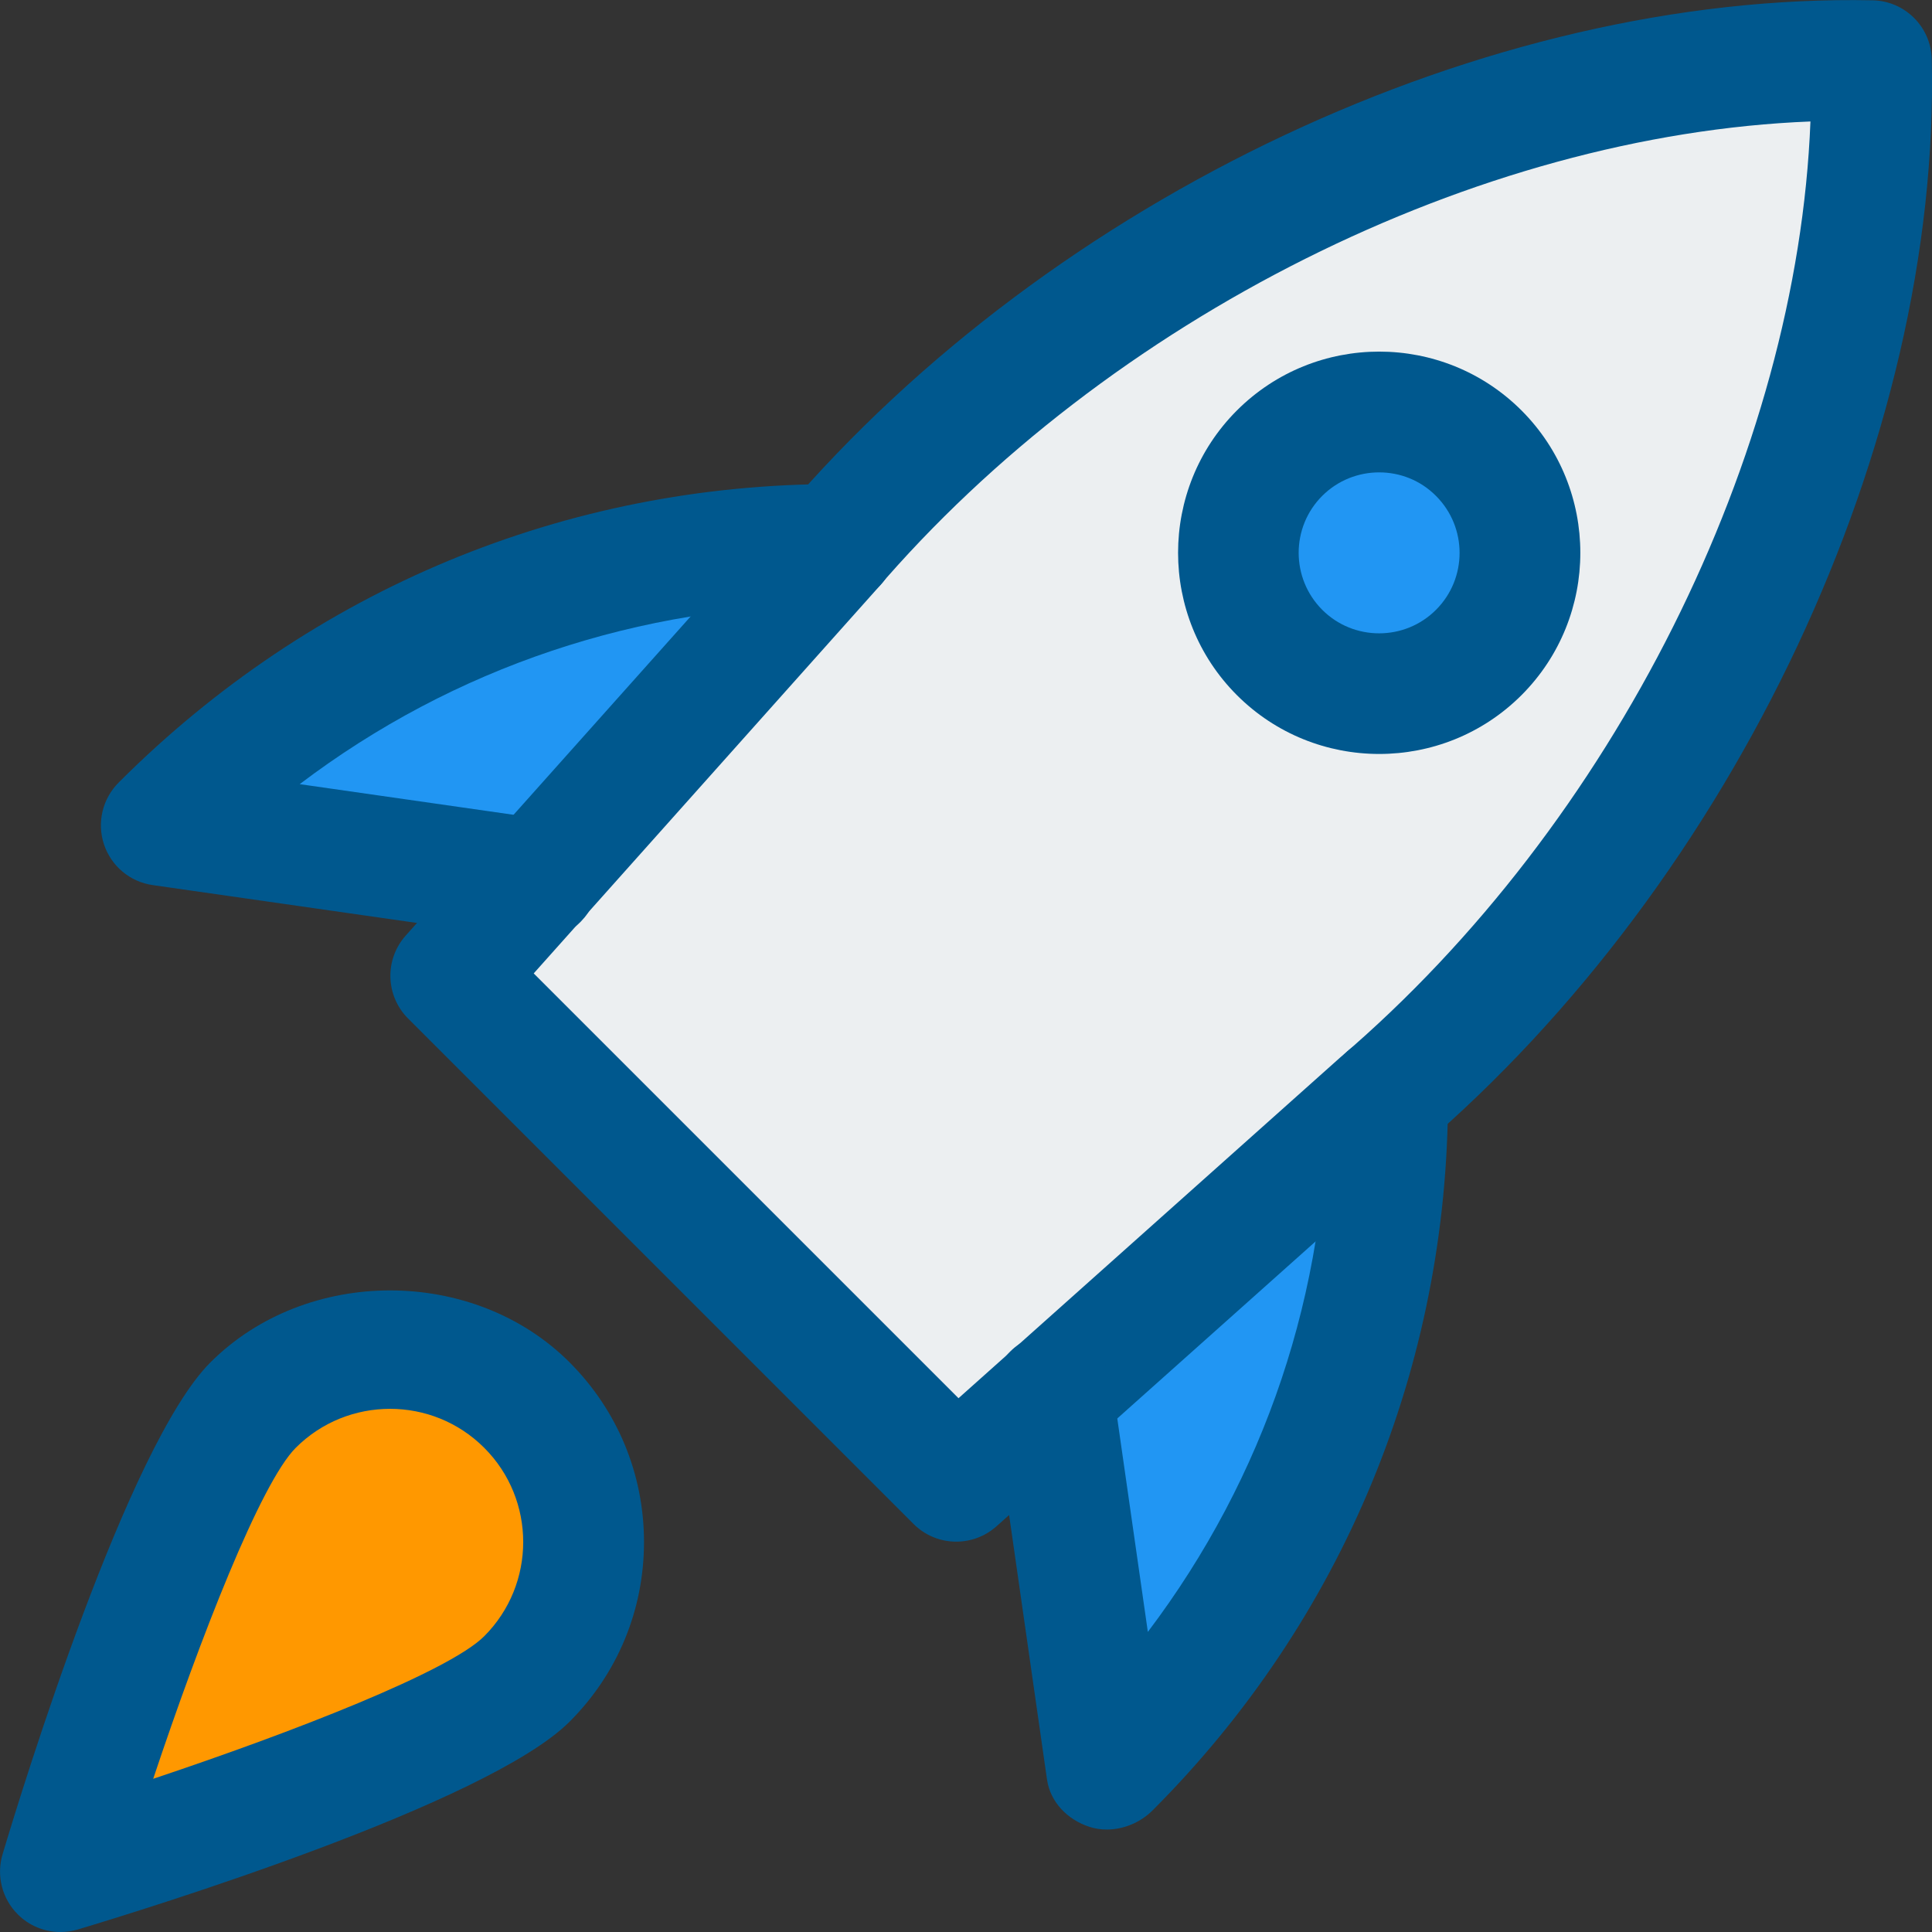
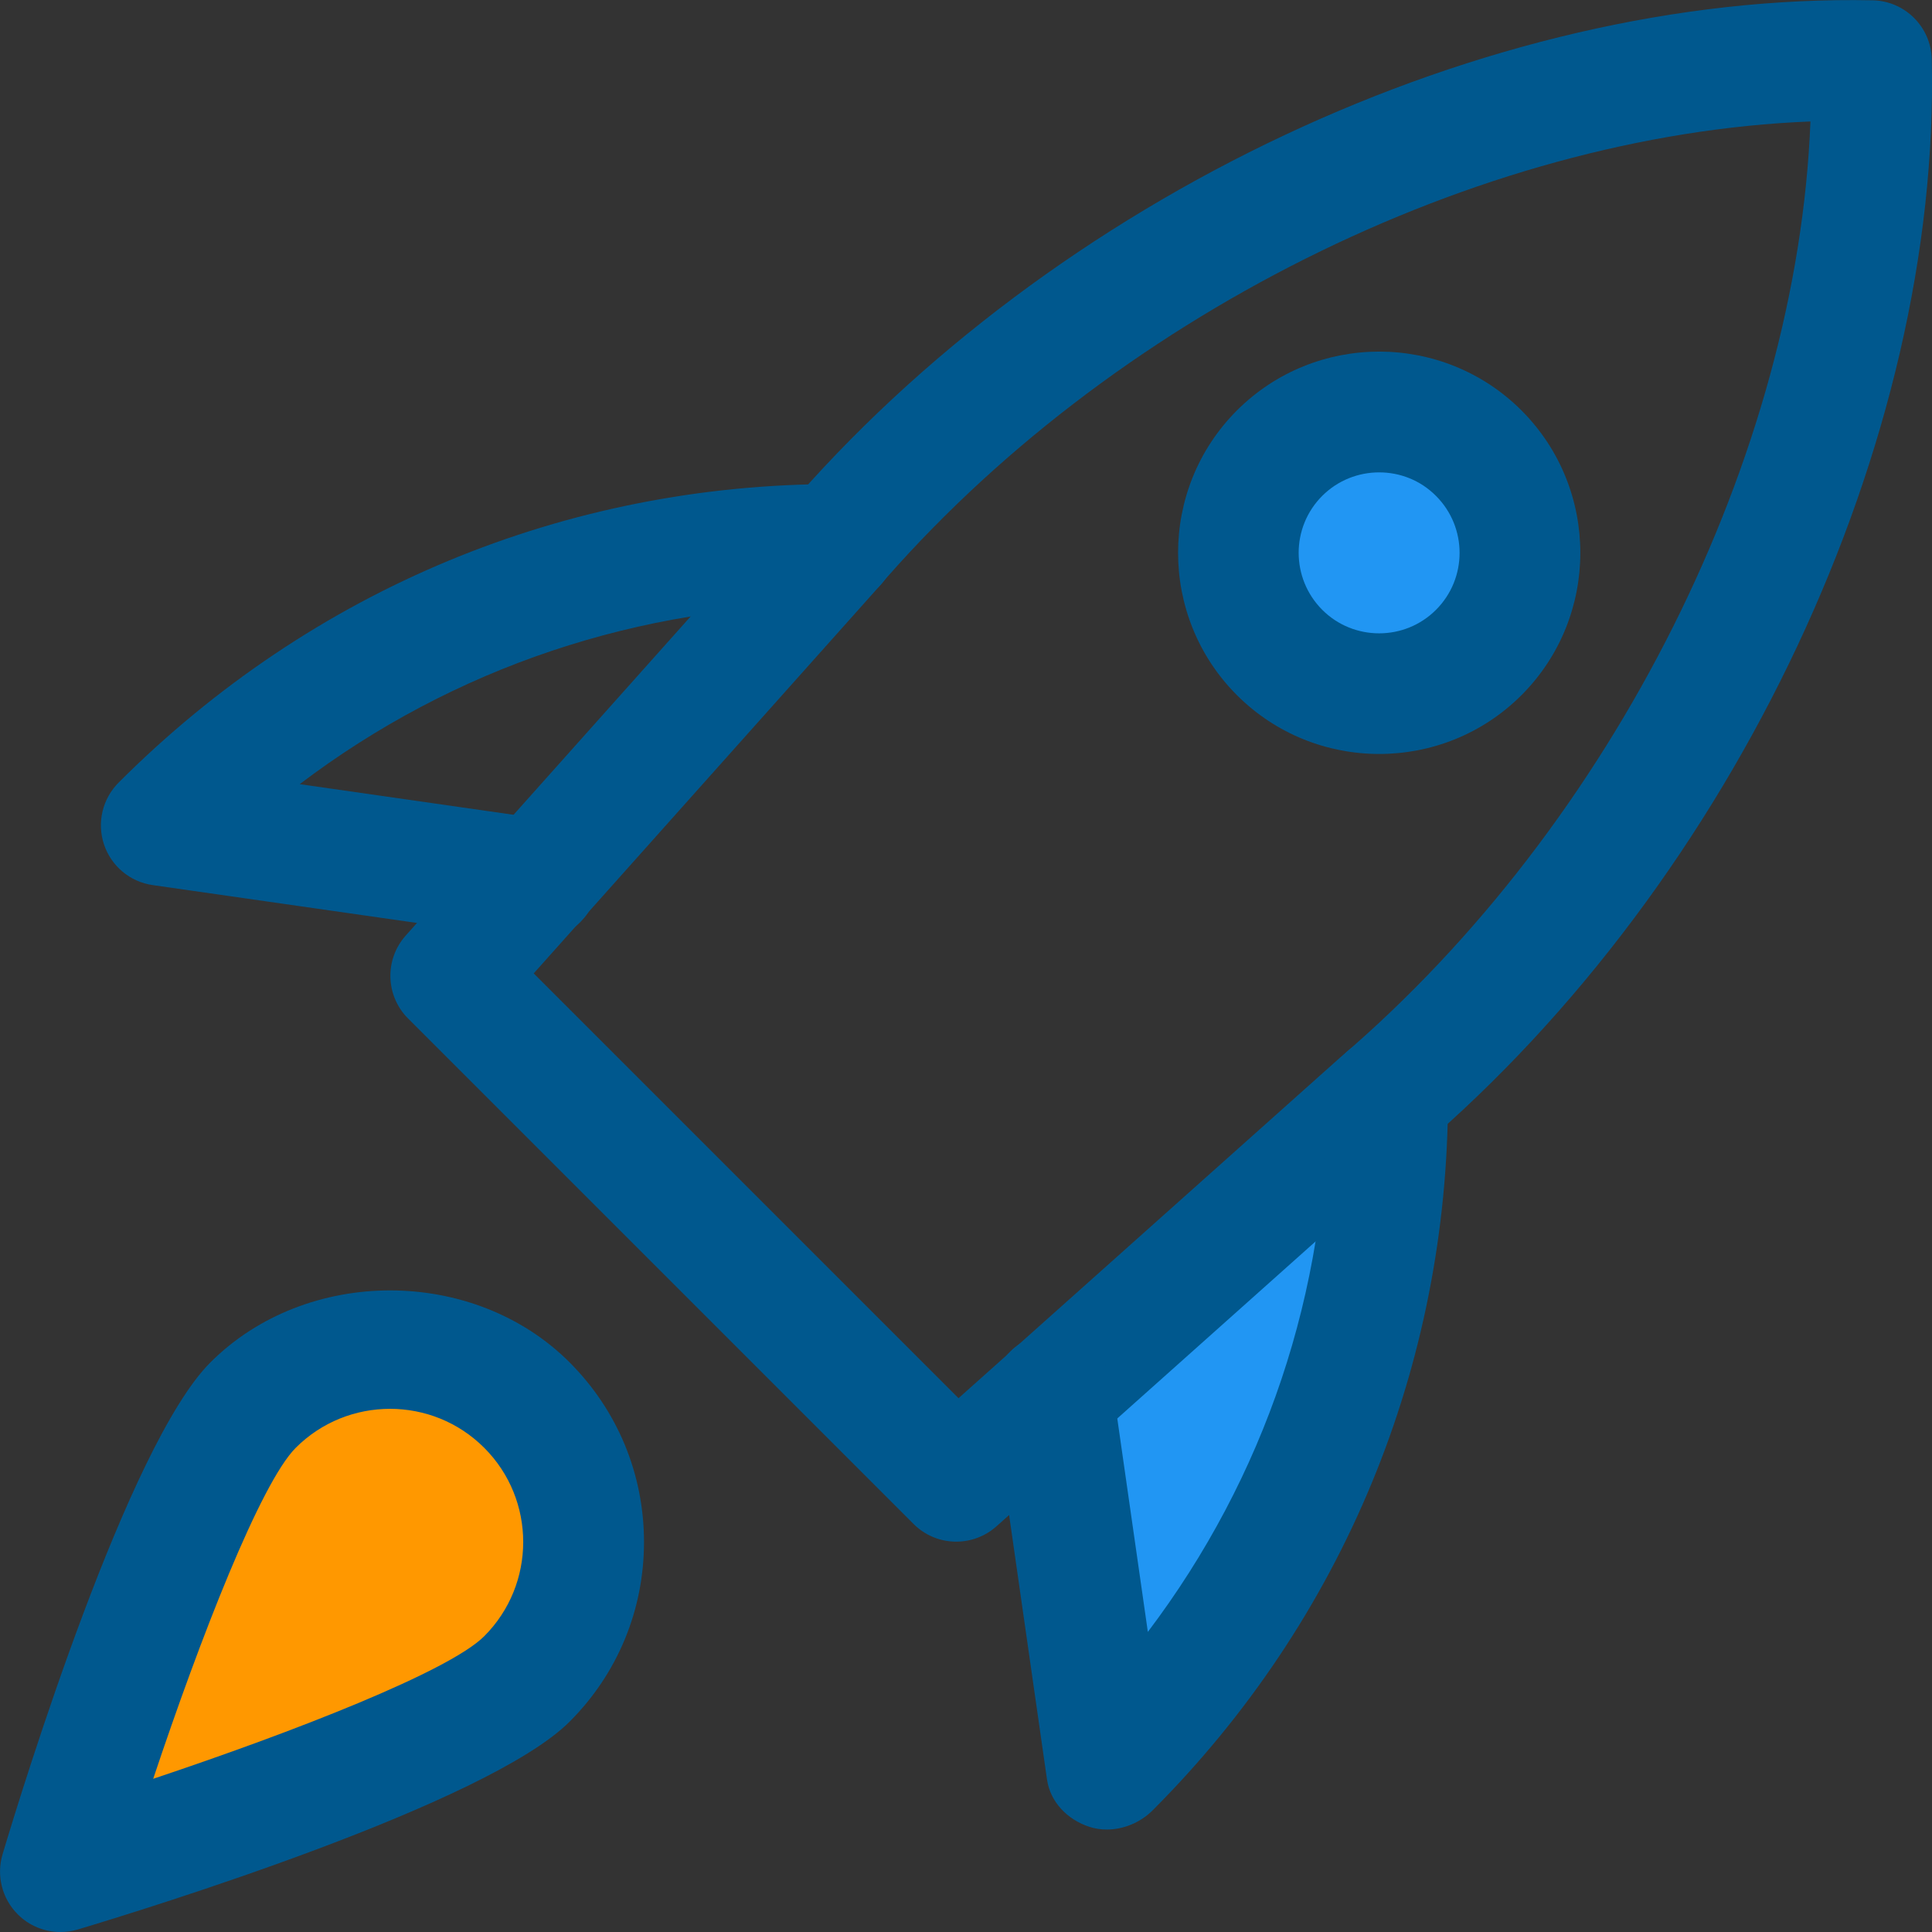
<svg xmlns="http://www.w3.org/2000/svg" version="1.1" width="512" height="512" x="0" y="0" viewBox="0 0 24 24" style="enable-background:new 0 0 512 512" xml:space="preserve" class="">
  <rect x="0" y="0" width="24" height="24" fill="#333333" stroke="none" />
  <g>
    <g>
      <g>
        <path d="m17.18 13.673c-.229-.102-.496-.063-.683.105l-3.527 3.139c-.159.142-.237.354-.207.565l.568 3.966c.034.238.214.422.443.498.061.02.124.03.188.03.176 0 .352-.073.477-.198 2.009-2.009 3.115-4.682 3.115-7.525.002-.251-.145-.478-.374-.58z" fill="#2196f3" data-original="#2196f3" style="" class="" />
      </g>
      <g>
-         <path d="m9.738 6.449c-2.838 0-5.504 1.104-7.509 3.108l-.03.03c-.17.17-.229.421-.153.649s.274.394.512.428l3.957.567c.03.005.06.007.09.007.18 0 .353-.076.474-.213l3.132-3.519c.166-.187.207-.454.105-.682s-.328-.375-.578-.375z" fill="#2196f3" data-original="#2196f3" style="" class="" />
-       </g>
+         </g>
      <g>
-         <path d="m12.078 18.401c-.177 0-.354-.068-.489-.203l-5.788-5.788c-.259-.259-.271-.676-.027-.949l4.338-4.859c3.073-3.596 8.06-5.944 12.46-5.85.369.009.667.306.675.675.102 4.376-2.254 9.388-5.862 12.47l-4.848 4.328c-.13.118-.295.176-.459.176z" fill="#eceff1" data-original="#eceff1" style="" class="" />
-       </g>
+         </g>
      <g>
        <path d="m17.133 8.985c-.543 0-1.085-.206-1.498-.619-.825-.826-.825-2.17 0-2.996.826-.826 2.17-.826 2.996 0 .825.826.825 2.17 0 2.996-.413.412-.956.619-1.498.619z" fill="#2196f3" data-original="#2196f3" style="" class="" />
      </g>
      <g>
        <path d="m1.099 23.572c-.175 0-.346-.069-.473-.196-.174-.174-.238-.43-.168-.666.224-.751 1.393-4.542 2.304-5.454 1.065-1.064 2.92-1.064 3.983 0 .532.532.825 1.239.825 1.992 0 .752-.293 1.459-.825 1.991-.912.912-4.704 2.08-5.454 2.304-.063.02-.128.029-.192.029z" fill="#ff9800" data-original="#ff9800" style="" class="" />
      </g>
      <g>
        <path d="m11.878 19.151c-.192 0-.384-.074-.53-.22l-6.279-6.279c-.281-.281-.294-.733-.029-1.03l4.706-5.271c3.333-3.901 8.727-6.445 13.519-6.347.4.009.723.332.732.732.11 4.748-2.445 10.185-6.359 13.529l-5.259 4.695c-.144.128-.322.191-.501.191zm-5.248-7.059 5.277 5.277 4.743-4.234c3.399-2.904 5.678-7.487 5.84-11.626-4.138.163-8.72 2.441-11.615 5.828z" fill="#00588e" data-original="#000000" style="" class="" />
      </g>
      <g>
        <path d="m13.749 22.727c-.075 0-.15-.011-.221-.035-.27-.09-.482-.307-.522-.588l-.67-4.677c-.059-.41.226-.79.636-.849.405-.061.79.226.849.636l.438 3.058c1.454-1.923 2.229-4.229 2.229-6.654 0-.414.336-.75.75-.75s.75.336.75.75c0 3.354-1.305 6.506-3.674 8.875-.149.147-.358.234-.565.234z" fill="#00588e" data-original="#000000" style="" class="" />
      </g>
      <g>
        <path d="m6.681 11.673c-.036 0-.071-.002-.107-.008l-4.677-.67c-.282-.04-.517-.237-.606-.508s-.017-.568.186-.769c2.4-2.4 5.552-3.705 8.906-3.705.414 0 .75.336.75.75s-.336.75-.75.75c-2.437 0-4.752.782-6.66 2.228l3.064.439c.41.059.695.438.636.849-.054.374-.375.644-.742.644z" fill="#00588e" data-original="#000000" style="" class="" />
      </g>
      <g>
        <path d="m17.133 9.366c-.641 0-1.281-.244-1.768-.731-.974-.975-.974-2.561 0-3.536.975-.975 2.561-.975 3.536 0 .974.975.974 2.561 0 3.536-.488.488-1.128.731-1.768.731zm1.237-1.261h.01zm-1.237-2.237c-.256 0-.513.097-.708.292-.39.39-.39 1.024 0 1.415.389.39 1.025.39 1.414 0 .39-.39.39-1.024 0-1.414-.194-.196-.45-.293-.706-.293z" fill="#00588e" data-original="#000000" style="" class="" />
      </g>
      <g>
        <path d="m.75 24c-.196 0-.388-.077-.53-.22-.195-.195-.267-.481-.188-.746.251-.841 1.56-5.089 2.582-6.11 1.193-1.192 3.271-1.192 4.462 0 .596.597.924 1.389.924 2.232s-.328 1.635-.924 2.231c-1.021 1.021-5.27 2.33-6.11 2.582-.071.021-.144.031-.216.031zm4.095-6.499c-.424 0-.848.161-1.171.484-.436.436-1.187 2.364-1.771 4.112 1.748-.584 3.676-1.335 4.112-1.771.646-.646.646-1.696 0-2.341-.323-.323-.746-.484-1.17-.484z" fill="#00588e" data-original="#000000" style="" class="" />
      </g>
    </g>
  </g>
</svg>